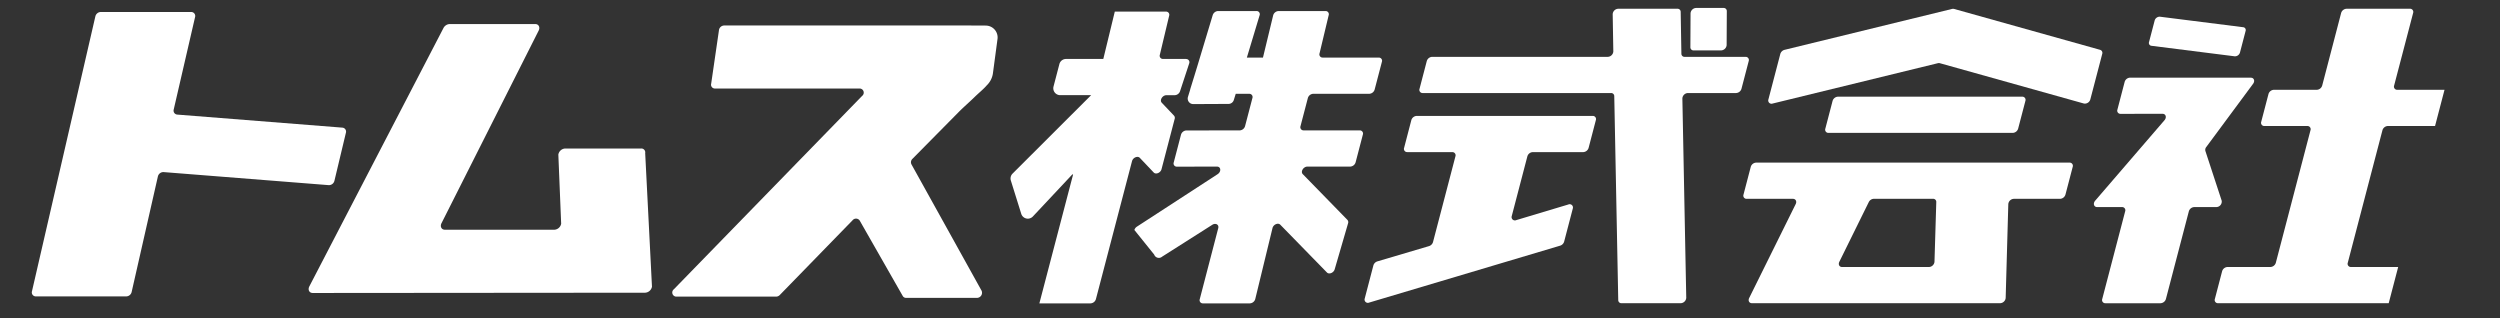
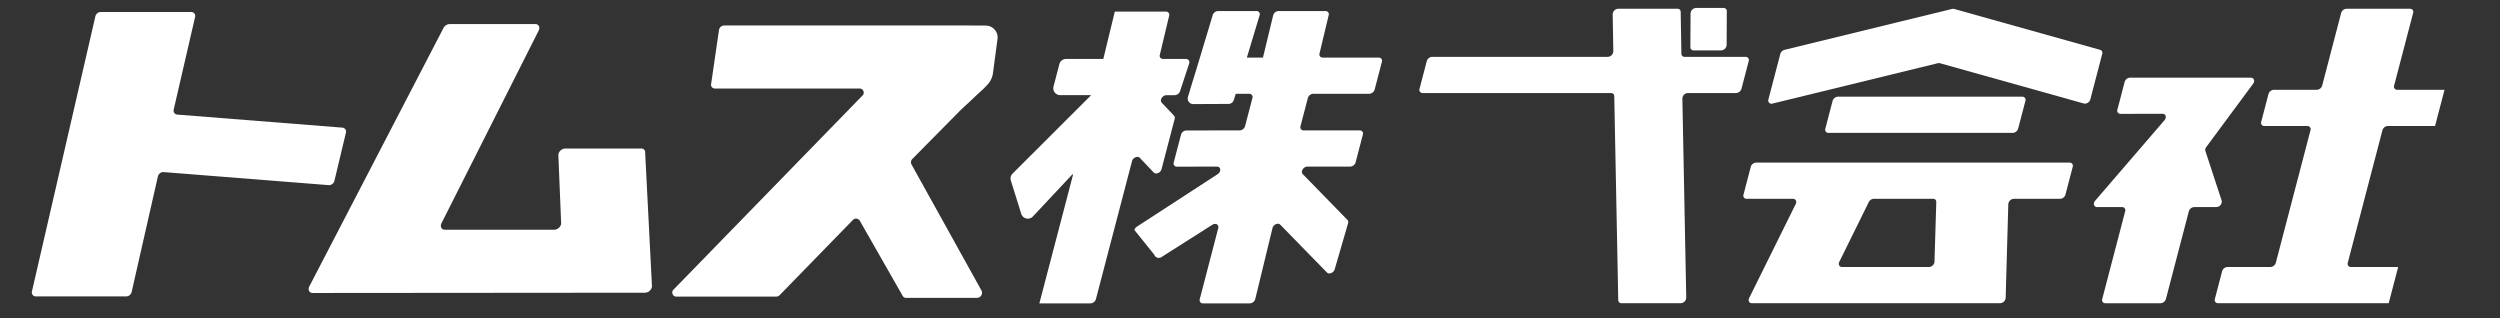
<svg xmlns="http://www.w3.org/2000/svg" width="314" height="40" viewBox="0 0 314 40">
  <rect x="0" y="0" width="314" height="40" fill="#333333" stroke="none" />
  <defs>
    <clipPath id="a">
      <rect width="314" height="40" transform="translate(64 41)" fill="#fff" stroke="#707070" stroke-width="1" />
    </clipPath>
    <clipPath id="b">
      <rect width="303.032" height="37.1" fill="none" />
    </clipPath>
  </defs>
  <g transform="translate(-64 -41)" clip-path="url(#a)">
    <g transform="translate(68 42)">
      <g transform="translate(0 0)" clip-path="url(#b)">
        <path d="M345.071,0H341.62a.726.726,0,0,0-.691.666l-.021,4.265a.388.388,0,0,0,.412.4h3.451a.726.726,0,0,0,.691-.666L345.483.4a.388.388,0,0,0-.412-.4" transform="translate(-132.596 0)" fill="#fff" />
        <path d="M325.658,10.218l.91-3.481a.4.4,0,0,0-.394-.533h-7.649a.387.387,0,0,1-.412-.39L318.024.554a.387.387,0,0,0-.412-.39h-7.438a.723.723,0,0,0-.69.677l.079,4.685a.724.724,0,0,1-.691.677H286.806a.741.741,0,0,0-.673.533l-.91,3.481a.4.4,0,0,0,.394.533h23.653a.388.388,0,0,1,.412.389l.5,25.619a.388.388,0,0,0,.412.389h7.438a.724.724,0,0,0,.691-.678l-.487-25.042a.723.723,0,0,1,.69-.678h6.06a.74.74,0,0,0,.673-.533" transform="translate(-110.93 -0.064)" fill="#fff" />
-         <path d="M279.29,26.737h5.661a.4.4,0,0,1,.394.533L282.53,38.033a.754.754,0,0,1-.5.508l-6.489,1.919a.754.754,0,0,0-.5.508l-1.087,4.155a.414.414,0,0,0,.565.508L298.5,38.485a.754.754,0,0,0,.5-.507l1.087-4.155a.414.414,0,0,0-.566-.507l-6.535,1.96a.414.414,0,0,1-.566-.507l1.961-7.5a.74.74,0,0,1,.673-.533H301.4a.74.74,0,0,0,.673-.533l.91-3.482a.4.4,0,0,0-.393-.533H280.48a.74.74,0,0,0-.673.533L278.9,26.2a.4.4,0,0,0,.394.533" transform="translate(-106.544 -8.63)" fill="#fff" />
        <path d="M369.545,18.768l-.91,3.482a.4.4,0,0,0,.393.533h23.15a.74.74,0,0,0,.673-.533l.911-3.482a.4.4,0,0,0-.394-.533h-23.15a.74.74,0,0,0-.673.533" transform="translate(-143.373 -7.092)" fill="#fff" />
        <path d="M352.212,36.337h5.813c.343,0,.514.32.348.655l-5.844,11.8c-.166.335,0,.655.348.655h31.177a.727.727,0,0,0,.69-.655l.331-11.8a.728.728,0,0,1,.691-.655h5.814a.74.74,0,0,0,.673-.533l.911-3.482a.4.4,0,0,0-.394-.533H353.4a.74.74,0,0,0-.673.533l-.911,3.482a.4.4,0,0,0,.394.533m11.64,7.91,3.7-7.5a.74.74,0,0,1,.628-.413h7.439a.388.388,0,0,1,.412.413l-.226,7.5a.727.727,0,0,1-.691.654H364.2c-.343,0-.514-.32-.349-.654" transform="translate(-136.832 -12.364)" fill="#fff" />
        <path d="M358.429,5.842l-1.495,5.713a.41.41,0,0,0,.533.516l20.739-5.064a.529.529,0,0,1,.27,0l18.09,5.064a.712.712,0,0,0,.8-.516l1.495-5.713a.4.4,0,0,0-.264-.516L380.26.191a.529.529,0,0,0-.27,0L358.963,5.326a.754.754,0,0,0-.534.516" transform="translate(-138.822 -0.067)" fill="#fff" />
-         <path d="M447,3.114l-10.458-1.32a.656.656,0,0,0-.663.477l-.706,2.7a.357.357,0,0,0,.3.477l10.458,1.32a.656.656,0,0,0,.663-.477l.705-2.7a.357.357,0,0,0-.3-.477" transform="translate(-169.253 -0.696)" fill="#fff" />
        <path d="M476.355,14.892l1.19-4.549h-5.936a.4.4,0,0,1-.394-.533L473.6.7A.4.4,0,0,0,473.2.164h-7.967a.741.741,0,0,0-.673.533L462.18,9.81a.74.74,0,0,1-.673.533h-5.4a.74.74,0,0,0-.673.533l-.911,3.482a.4.4,0,0,0,.394.533h5.4a.4.4,0,0,1,.393.533l-4.353,16.641a.74.74,0,0,1-.673.534h-5.4a.739.739,0,0,0-.673.533l-.911,3.481a.4.4,0,0,0,.394.533h21.441l1.19-4.548h-5.936a.4.4,0,0,1-.394-.534l4.353-16.641a.74.74,0,0,1,.673-.533Z" transform="translate(-174.513 -0.064)" fill="#fff" />
        <path d="M443.558,14.324H428.383a.74.74,0,0,0-.673.533l-.91,3.481a.4.4,0,0,0,.395.533l5.27-.007c.415,0,.554.452.247.808l-8.7,10.1c-.307.356-.169.808.246.808h3.122a.4.4,0,0,1,.394.533l-2.88,11.011a.4.4,0,0,0,.393.533h6.932a.74.74,0,0,0,.673-.533l2.88-11.011a.741.741,0,0,1,.673-.533h2.783a.694.694,0,0,0,.67-.8l-2.048-6.243a.566.566,0,0,1,.11-.5l5.882-7.943c.263-.354.112-.764-.281-.764" transform="translate(-164.853 -5.571)" fill="#fff" />
        <path d="M20,.829H8.651a.714.714,0,0,0-.672.544L.016,35.906a.5.5,0,0,0,.5.644H11.86a.713.713,0,0,0,.672-.544l3.3-14.527a.708.708,0,0,1,.72-.542l20.731,1.638a.709.709,0,0,0,.72-.542l1.443-6.038A.5.5,0,0,0,39,15.353L18.269,13.715a.5.5,0,0,1-.449-.642L20.5,1.473A.5.5,0,0,0,20,.829" transform="translate(0 -0.322)" fill="#fff" />
        <path d="M88.258,19.7l.354,8.682a.923.923,0,0,1-.862.758l-13.735,0c-.437,0-.646-.412-.425-.835L85.779,4.14c.222-.423.013-.835-.424-.835H74.608a.93.93,0,0,0-.778.5L56.986,36.249c-.222.423-.013.835.424.835l41.746-.035a.923.923,0,0,0,.862-.758l-.852-16.777a.487.487,0,0,0-.508-.577H89.12a.922.922,0,0,0-.862.758" transform="translate(-22.13 -1.285)" fill="#fff" />
        <path d="M223.214,6.695h-2.9a.4.4,0,0,1-.394-.533l1.164-4.877a.4.4,0,0,0-.394-.534h-6.43l-1.443,5.945h-4.679a.867.867,0,0,0-.838.647l-.736,2.816a.866.866,0,0,0,.838,1.085h3.887l-9.87,9.853a.867.867,0,0,0-.214.871l1.306,4.18a.866.866,0,0,0,1.459.334l4.97-5.3.079.043-4.233,16.171h6.43a.741.741,0,0,0,.673-.534l4.536-17.33c.118-.451.708-.7.981-.411l1.742,1.836c.273.287.863.04.981-.411l1.653-6.321a.429.429,0,0,0-.086-.411l-1.537-1.62c-.3-.318.087-.945.587-.945l1.047,0a.74.74,0,0,0,.673-.533l1.144-3.477a.4.4,0,0,0-.394-.533" transform="translate(-78.242 -0.292)" fill="#fff" />
        <path d="M257.318,6.477h-7.042a.4.4,0,0,1-.394-.533l1.143-4.778a.4.4,0,0,0-.394-.533h-5.9a.74.74,0,0,0-.673.533l-1.283,5.311h-2.023l1.593-5.286a.4.4,0,0,0-.387-.559h-4.827a.742.742,0,0,0-.666.508l-1.884,6.251h0l-.392,1.283-.554,1.792c0,.011,0,.02,0,.031l-.282.922a.693.693,0,0,0,.665.9l4.434-.021a.693.693,0,0,0,.659-.487l.243-.781h1.7a.4.4,0,0,1,.394.533l-.923,3.529a.74.74,0,0,1-.673.533l-6.7.006a.74.74,0,0,0-.673.533l-.911,3.482a.4.4,0,0,0,.394.533L237,20.17c.5,0,.561.632.087.948l-10.154,6.6a.743.743,0,0,0-.307.415l2.485,3.088a.624.624,0,0,0,1,.26l6.286-3.992c.423-.282.878-.034.761.415l-2.321,8.913a.4.4,0,0,0,.394.533h5.9a.74.74,0,0,0,.673-.533l2.169-8.932c.118-.449.7-.7.978-.415l5.859,6c.275.282.86.034.977-.415l1.682-5.778a.427.427,0,0,0-.09-.415l-5.605-5.744c-.309-.317.081-.948.584-.948h5.379a.741.741,0,0,0,.673-.534l.91-3.481a.4.4,0,0,0-.394-.533h-7.042a.4.4,0,0,1-.394-.533l.923-3.529a.74.74,0,0,1,.673-.533h7.042a.74.74,0,0,0,.673-.533l.911-3.482a.4.4,0,0,0-.394-.533" transform="translate(-88.146 -0.246)" fill="#fff" />
        <path d="M170.977,3.609H169.25c-.02,0-.038-.006-.059-.006H138.159a.68.68,0,0,0-.639.518l-.987,6.785a.48.48,0,0,0,.474.613h18.186a.517.517,0,0,1,.3.926L131.846,36.732a.517.517,0,0,0,.3.926h12.535a.66.66,0,0,0,.465-.2l9.146-9.392a.558.558,0,0,1,.89.031l5.411,9.481a.477.477,0,0,0,.425.236l8.891,0a.642.642,0,0,0,.59-.895l-8.813-15.876a.588.588,0,0,1,.125-.69c2.124-2.148,3.616-3.661,5.74-5.809.69-.7,1.437-1.337,2.137-2.024.4-.393,1.1-.97,1.446-1.388a2.6,2.6,0,0,0,.778-1.472l.575-4.3a1.492,1.492,0,0,0-1.511-1.745" transform="translate(-51.208 -1.401)" fill="#fff" />
      </g>
    </g>
  </g>
</svg>